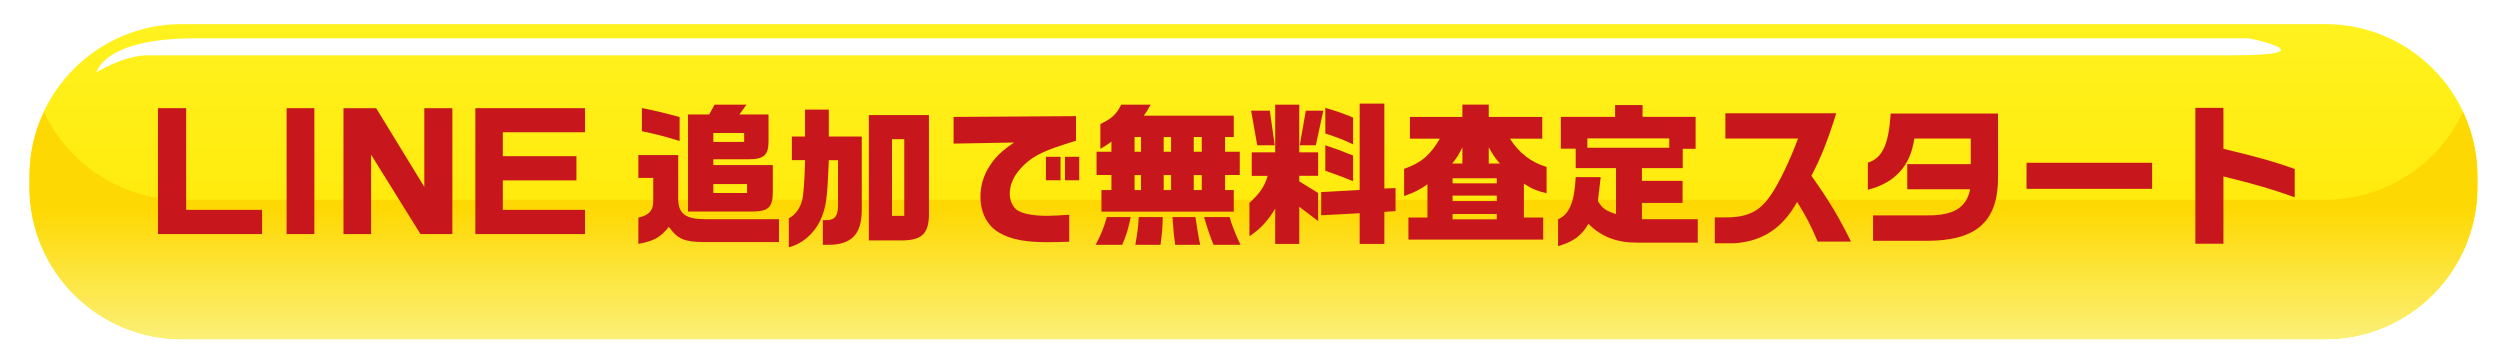
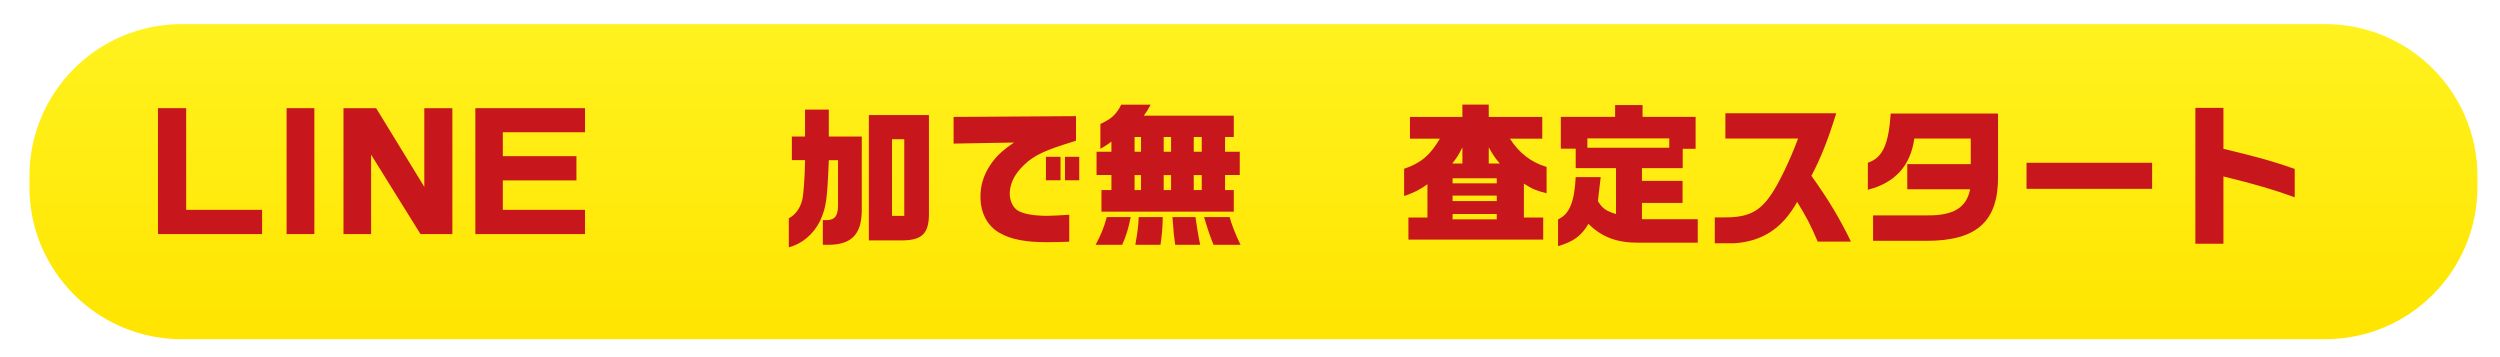
<svg xmlns="http://www.w3.org/2000/svg" id="_レイヤー_1" data-name="レイヤー 1" viewBox="0 0 1259 180">
  <defs>
    <style>
      .cls-1 {
        fill: #c8161d;
      }

      .cls-1, .cls-2, .cls-3, .cls-4, .cls-5 {
        stroke-width: 0px;
      }

      .cls-2 {
        fill: url(#_名称未設定グラデーション_13);
      }

      .cls-3 {
        fill: none;
      }

      .cls-6 {
        filter: url(#drop-shadow-1);
      }

      .cls-4 {
        fill: #fff;
      }

      .cls-5 {
        fill: url(#_名称未設定グラデーション_37);
        opacity: .86;
      }
    </style>
    <filter id="drop-shadow-1" filterUnits="userSpaceOnUse">
      <feOffset dx="6" dy="8" />
      <feGaussianBlur result="blur" stdDeviation="10" />
      <feFlood flood-color="#000" flood-opacity=".4" />
      <feComposite in2="blur" operator="in" />
      <feComposite in="SourceGraphic" />
    </filter>
    <linearGradient id="_名称未設定グラデーション_13" data-name="名称未設定グラデーション 13" x1="625.22" y1="2.73" x2="625.22" y2="160.75" gradientUnits="userSpaceOnUse">
      <stop offset="0" stop-color="#fff21f" />
      <stop offset="1" stop-color="#ffe500" />
    </linearGradient>
    <linearGradient id="_名称未設定グラデーション_37" data-name="名称未設定グラデーション 37" x1="625.22" y1="96.87" x2="625.22" y2="162.39" gradientUnits="userSpaceOnUse">
      <stop offset="0" stop-color="#fed500" />
      <stop offset="1" stop-color="#faf289" />
    </linearGradient>
  </defs>
  <g class="cls-6">
    <path class="cls-2" d="m1241.63,86.19c0,42.31-34.3,76.61-76.6,76.61H85.43c-42.31,0-76.61-34.3-76.61-76.61v-5.43C8.82,38.45,43.12,4.15,85.43,4.15h1079.6c42.3,0,76.6,34.3,76.6,76.61v5.43Z" />
-     <path class="cls-5" d="m1165.02,92.58H85.43c-30.71,0-57.13-18.12-69.34-44.22-4.61,9.85-7.26,20.8-7.26,32.4v5.43c0,42.31,34.3,76.61,76.61,76.61h1079.6c42.3,0,76.6-34.3,76.6-76.61v-5.43c0-11.6-2.65-22.55-7.26-32.4-12.21,26.1-38.63,44.22-69.34,44.22Z" />
-     <path class="cls-4" d="m42.59,28.42s3.43-17.13,49.67-17.13h1034.44s41.11,8.56-8.56,8.56H68.28c-11.99,0-25.69,8.57-25.69,8.57Z" />
  </g>
  <g>
    <path class="cls-1" d="m93.76,54.48v51.2h38.23v12.2h-52.44v-63.4h14.21Z" />
    <path class="cls-1" d="m158.31,54.48v63.4h-13.98v-63.4h13.98Z" />
    <path class="cls-1" d="m189.43,54.48l24.25,39.62v-39.62h14.13v63.4h-16.06l-24.87-40v40h-13.9v-63.4h16.45Z" />
    <path class="cls-1" d="m294.61,54.48v12.12h-41.39v12.05h37.07v12.2h-37.07v14.83h41.39v12.2h-55.22v-63.4h55.22Z" />
-     <path class="cls-1" d="m341.56,78.11v22.63c.23,7.03,4.02,9.65,13.59,9.65h37.15v11.51h-38.07c-9.65-.08-13.05-1.54-17.38-7.65-4.4,5.41-7.49,7.1-15.37,8.57v-13.21c5.56-1.24,7.65-3.78,7.49-8.88v-11.12h-7.49v-11.51h20.08Zm.69-7.1c-7.95-2.47-12.05-3.48-19-4.94v-11.66c8.26,1.7,12.12,2.63,19,4.56v12.05Zm14.9-13.36l2.7-4.94h16.06l-3.55,4.94h14.67v13.51c0,6.8-2.24,8.96-9.58,9.04h-18.22v2.93h29.96v12.97c.08,8.19-2.01,10.35-10.19,10.43h-32.51v-48.88h10.66Zm17.61,13.82v-4.48h-15.52v4.48h15.52Zm1.47,25.72v-4.48h-16.99v4.48h16.99Z" />
    <path class="cls-1" d="m398.78,80.66v-11.89h6.64v-13.59h11.97v13.59h16.6v37.38c-.15,12.05-5.33,17.22-17.22,17.14h-2.39v-12.43h2.32c3.78-.23,5.25-2.16,5.33-7.18v-23.01h-4.63c-.85,20.62-1.31,23.48-4.4,30.58-3.32,6.72-9.19,11.66-15.75,13.28v-14.6c3.32-1.7,5.79-5.1,6.8-9.42.62-2.55,1.23-10.97,1.39-19.85h-6.64Zm69.04-22.7v48.65c.23,10.5-3.01,14.21-12.74,14.44h-17.53v-63.09h30.27Zm-12.43,50.74v-38.61h-6.18v38.61h6.18Z" />
    <path class="cls-1" d="m480.25,58.88l61.62-.39v12.36c-2.32.69-4.4,1.39-6.49,2.08-11.51,3.71-16.45,6.49-21.39,11.89-3.63,4.02-5.48,8.34-5.48,12.82,0,3.48,1.7,7.03,4.09,8.42,2.86,1.7,7.95,2.63,14.9,2.63,2.32,0,6.41-.23,10.97-.54v13.59c-4.63.15-8.73.23-11.2.23-10.89,0-18.15-1.39-23.79-4.63-6.25-3.48-9.73-10.12-9.73-18.3,0-5.48,1.54-10.66,4.63-15.44,3.01-4.63,5.79-7.34,12.28-11.82l-30.43.54v-13.44Zm46.49,20.08h7.34v11.82h-7.34v-11.82Zm16.76,0v11.82h-7.18v-11.82h7.18Z" />
    <path class="cls-1" d="m569.44,109.31c-1.24,6.1-2.39,9.73-4.33,13.98h-13.36c2.7-5.02,4.25-8.88,5.64-13.98h12.05Zm-9.73-32.9v-5.1c-2.09,1.54-2.55,1.93-5.56,3.63v-12.51c5.64-2.63,8.03-4.79,10.5-9.73h14.83c-1.62,2.93-1.85,3.32-3.48,5.56h45.33v10.73h-4.4v7.41h7.41v11.74h-7.41v7.57h4.4v10.89h-66.64v-10.89h5.02v-7.57h-7.49v-11.74h7.49Zm14.9,0v-7.41h-3.24v7.41h3.24Zm0,19.31v-7.57h-3.24v7.57h3.24Zm10.97,13.59c-.16,5.95-.39,8.73-1.16,13.98h-12.66c1.16-6.8,1.47-8.96,1.7-13.98h12.12Zm4.17-32.9v-7.41h-3.71v7.41h3.71Zm0,19.31v-7.57h-3.71v7.57h3.71Zm12.28,13.59c.46,3.48,1.54,10.12,2.39,13.98h-12.59c-.62-4.32-.7-5.1-1.39-13.98h11.58Zm3.17-32.9v-7.41h-4.02v7.41h4.02Zm0,19.31v-7.57h-4.02v7.57h4.02Zm14.06,13.59c.69,3.01,3.17,9.34,5.48,13.98h-13.59c-1.7-4.17-2.55-6.56-4.79-13.98h12.9Z" />
-     <path class="cls-1" d="m630.37,88.54v-11.82h11.82v-24.02h12.12v24.02h9.5v11.82h-9.5v2.78l9.5,5.87v14.13l-9.5-7.18v18.69h-12.12v-17.76c-3.94,6.41-7.18,9.96-12.97,13.9v-16.83c5.33-4.87,7.57-8.19,9.19-13.59h-8.03Zm9.11-32.82l2.47,17.45h-8.8l-3.09-17.45h9.42Zm26.95,0l-3.78,17.45h-8.11l3.09-17.45h8.8Zm18.3-3.55h12.43v42.78l5.64-.23v11.58l-5.64.39v16.14h-12.43v-15.44l-19.38,1v-11.66l19.38-1.08v-43.48Zm-17.3,2.16c6.1,1.78,8.88,2.78,13.98,4.87v13.51c-5.02-2.39-7.57-3.4-13.98-5.48v-12.9Zm13.98,36.91c-5.1-2.08-6.56-2.63-13.98-5.25v-12.82c5.17,1.7,7.72,2.63,13.98,5.17v12.9Z" />
    <path class="cls-1" d="m707.12,84.98c8.34-2.78,13.13-6.8,17.99-15.14h-15.06v-10.97h26.41v-6.18h13.28v6.18h26.95v10.97h-16.29c4.56,7.18,10.73,11.97,18.46,14.21v13.28c-5.02-1.24-7.41-2.24-11.43-4.86v17.07h9.73v11.12h-67.88v-11.12h9.58v-16.76c-4.02,2.86-6.33,4.02-11.74,5.95v-13.75Zm29.34-2.63v-8.11c-2.16,4.17-2.47,4.71-5.1,8.11h5.1Zm17.3,9.96v-2.55h-22.24v2.55h22.24Zm0,8.96v-2.78h-22.24v2.78h22.24Zm0,9.19v-2.7h-22.24v2.7h22.24Zm1.54-28.11c-2.7-3.24-3.09-3.86-5.56-8.11v8.11h5.56Z" />
    <path class="cls-1" d="m806.12,89.23l-.39,3.24-.7,5.95-.31,2.93c2.39,3.71,3.94,4.79,9.11,6.49v-23.17h-20.31v-9.81h-7.49v-15.99h27.34v-5.95h13.82v5.95h26.72v16.06h-6.49v9.73h-20.54v6.41h20.46v11.12h-20.46v8.19h28.11v11.82h-30.12c-10.5.08-18.38-2.86-24.94-9.5-3.47,6.02-7.49,8.96-15.29,11.27v-13.51c5.71-2.55,8.26-8.73,8.88-21.24h12.59Zm34.52-14.83v-4.71h-41.24v4.71h41.24Z" />
    <path class="cls-1" d="m868.9,69.77v-12.74h55.83c-4.17,13.44-7.64,22.24-12.51,31.51,8.57,11.97,14.21,21.39,19.92,33.13h-16.76c-3.4-8.11-5.79-12.67-10.35-20-7.34,13.28-17.53,19.92-31.74,20.85h-9.73v-13.05h4.86c11.74.08,17.76-2.86,23.48-11.43,3.78-5.33,9.73-17.68,13.59-28.26h-36.6Z" />
    <path class="cls-1" d="m1006.21,57.18v31.28c.31,22.94-10.58,32.82-36.06,32.82h-26.87v-12.82h27.26c13.21.15,19.77-3.86,21.62-13.13h-31.66v-12.66h31.97v-12.9h-28.42c-1.93,13.75-9.73,22.32-23.4,25.79v-13.59c7.41-2.55,10.43-8.96,11.51-24.79h54.06Z" />
    <path class="cls-1" d="m1083.81,81.97v13.13h-63.25v-13.13h63.25Z" />
    <path class="cls-1" d="m1119.72,54.33v20.62c17.99,4.32,24.56,6.18,35.91,10.12v14.29c-10.35-3.78-20.08-6.64-35.91-10.5v33.9h-14.13V54.33h14.13Z" />
  </g>
  <rect class="cls-3" width="1259" height="180" />
</svg>